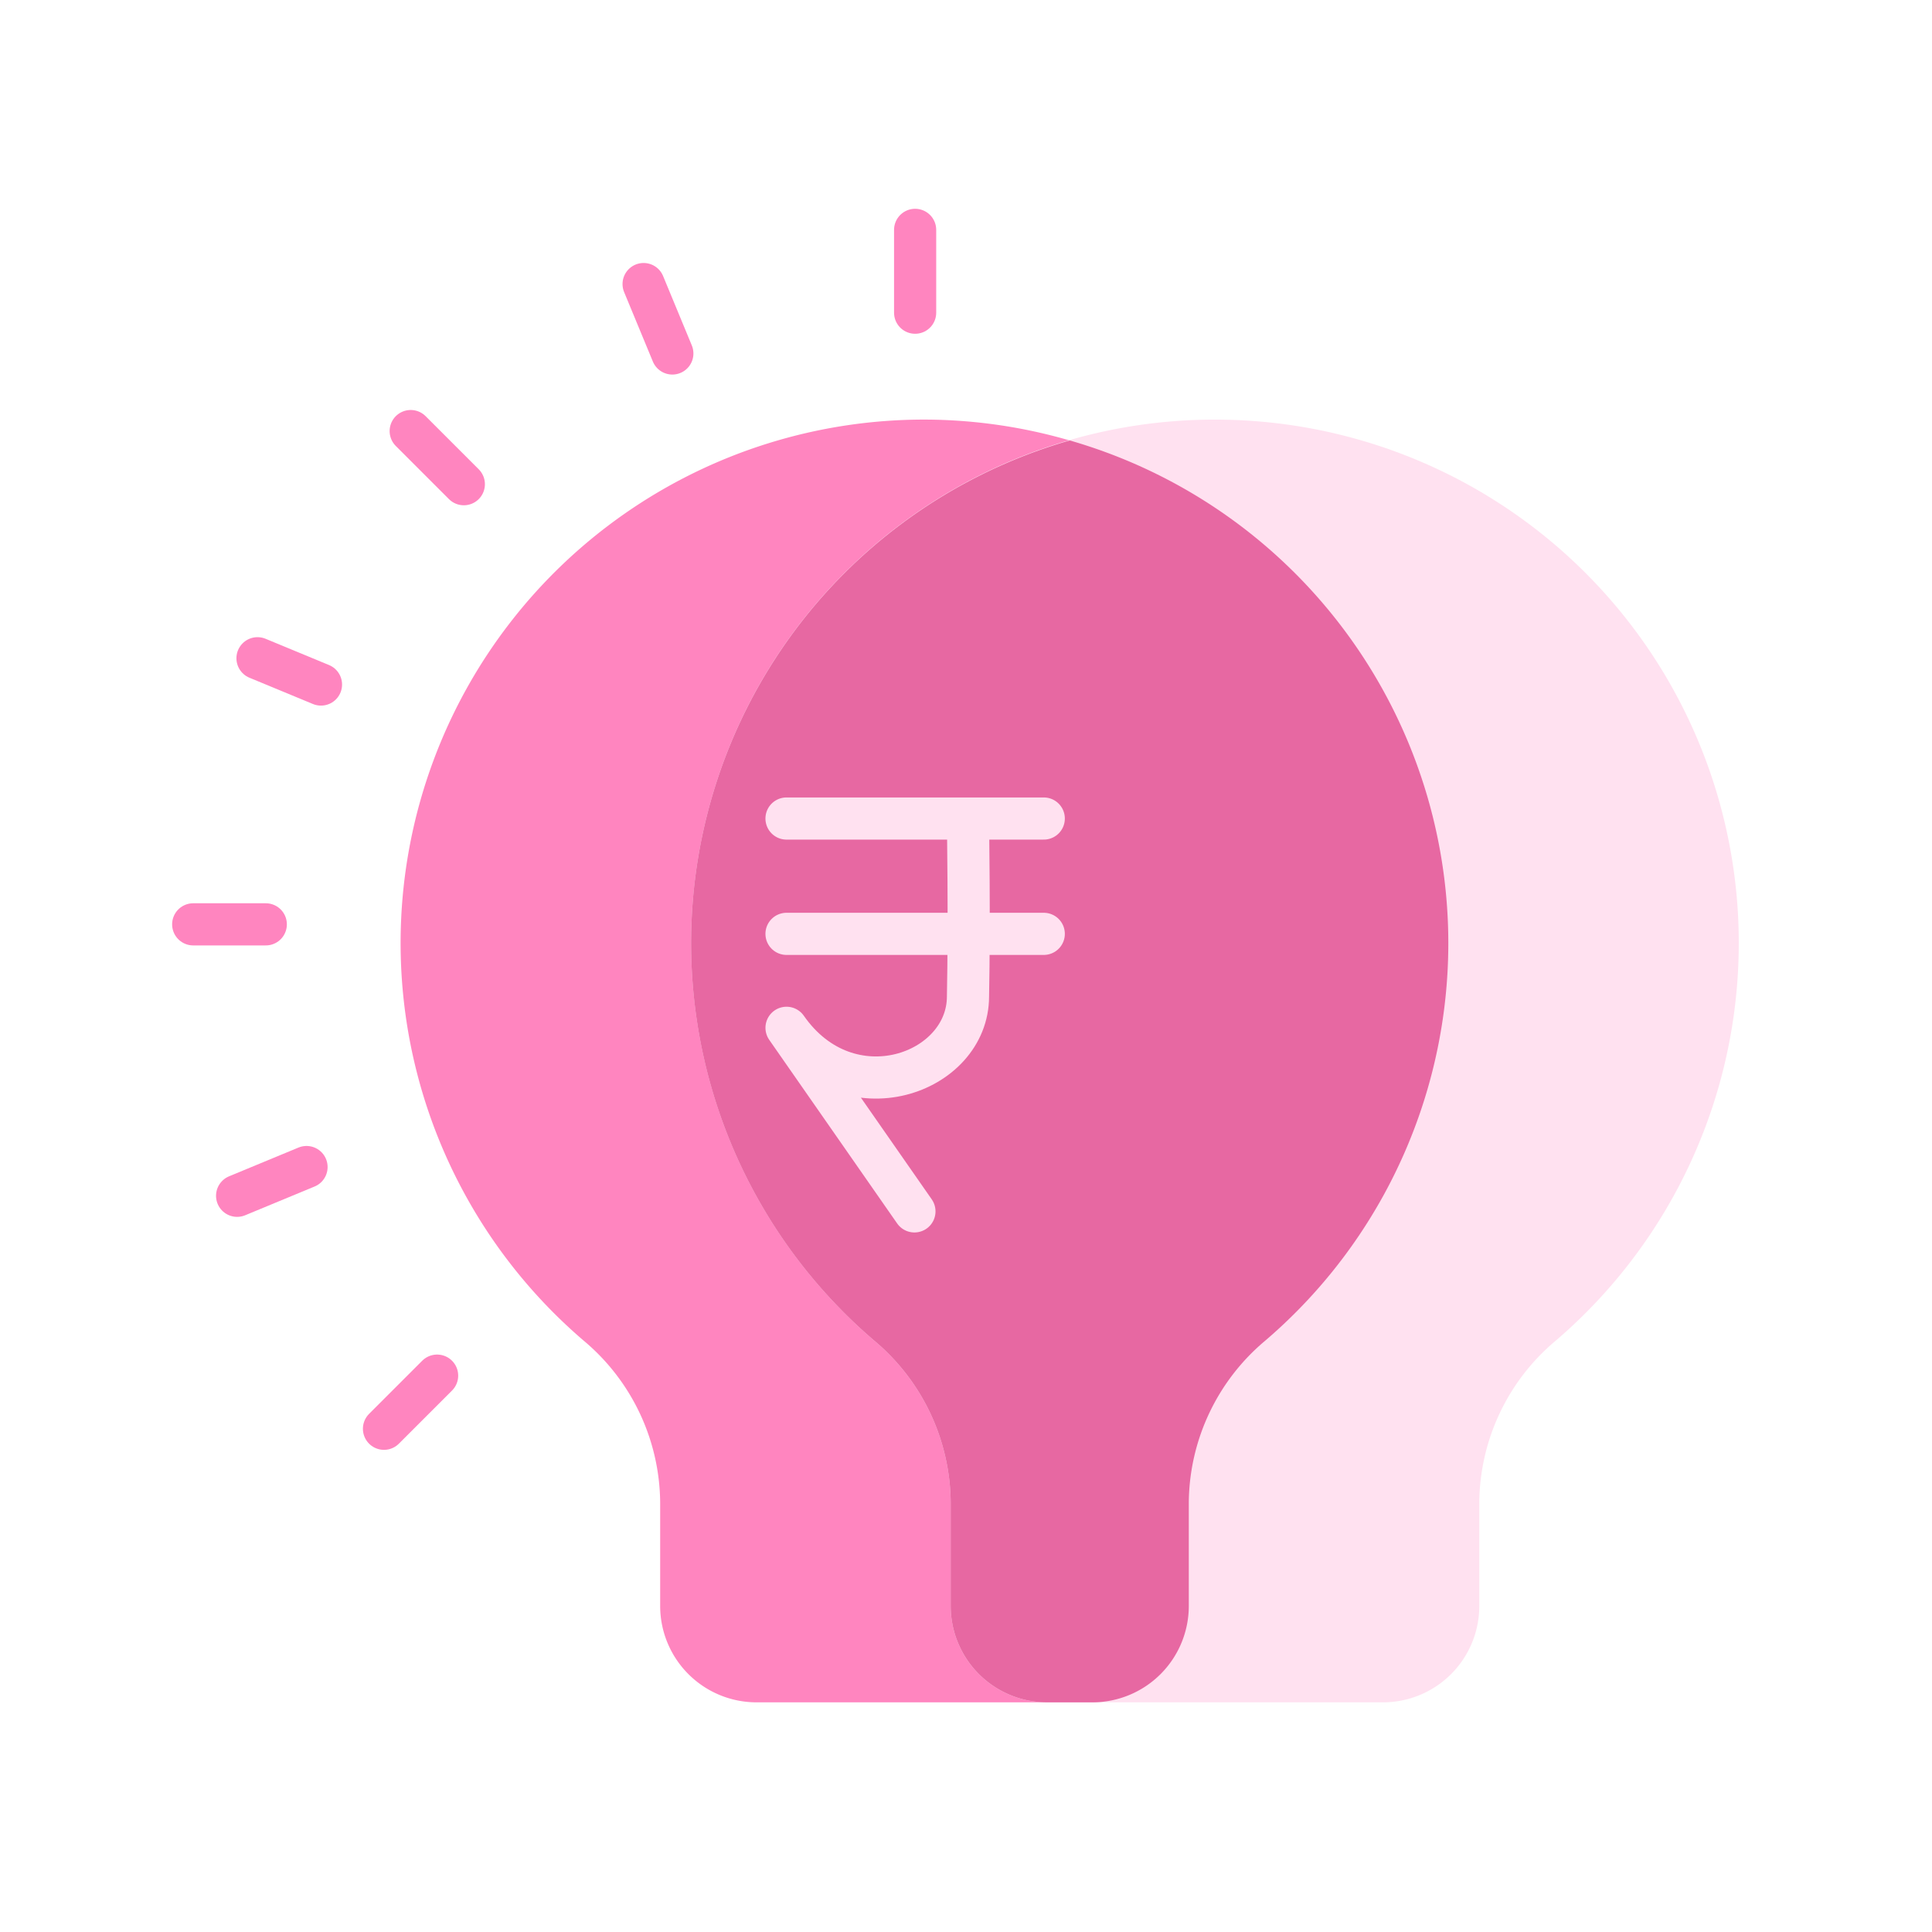
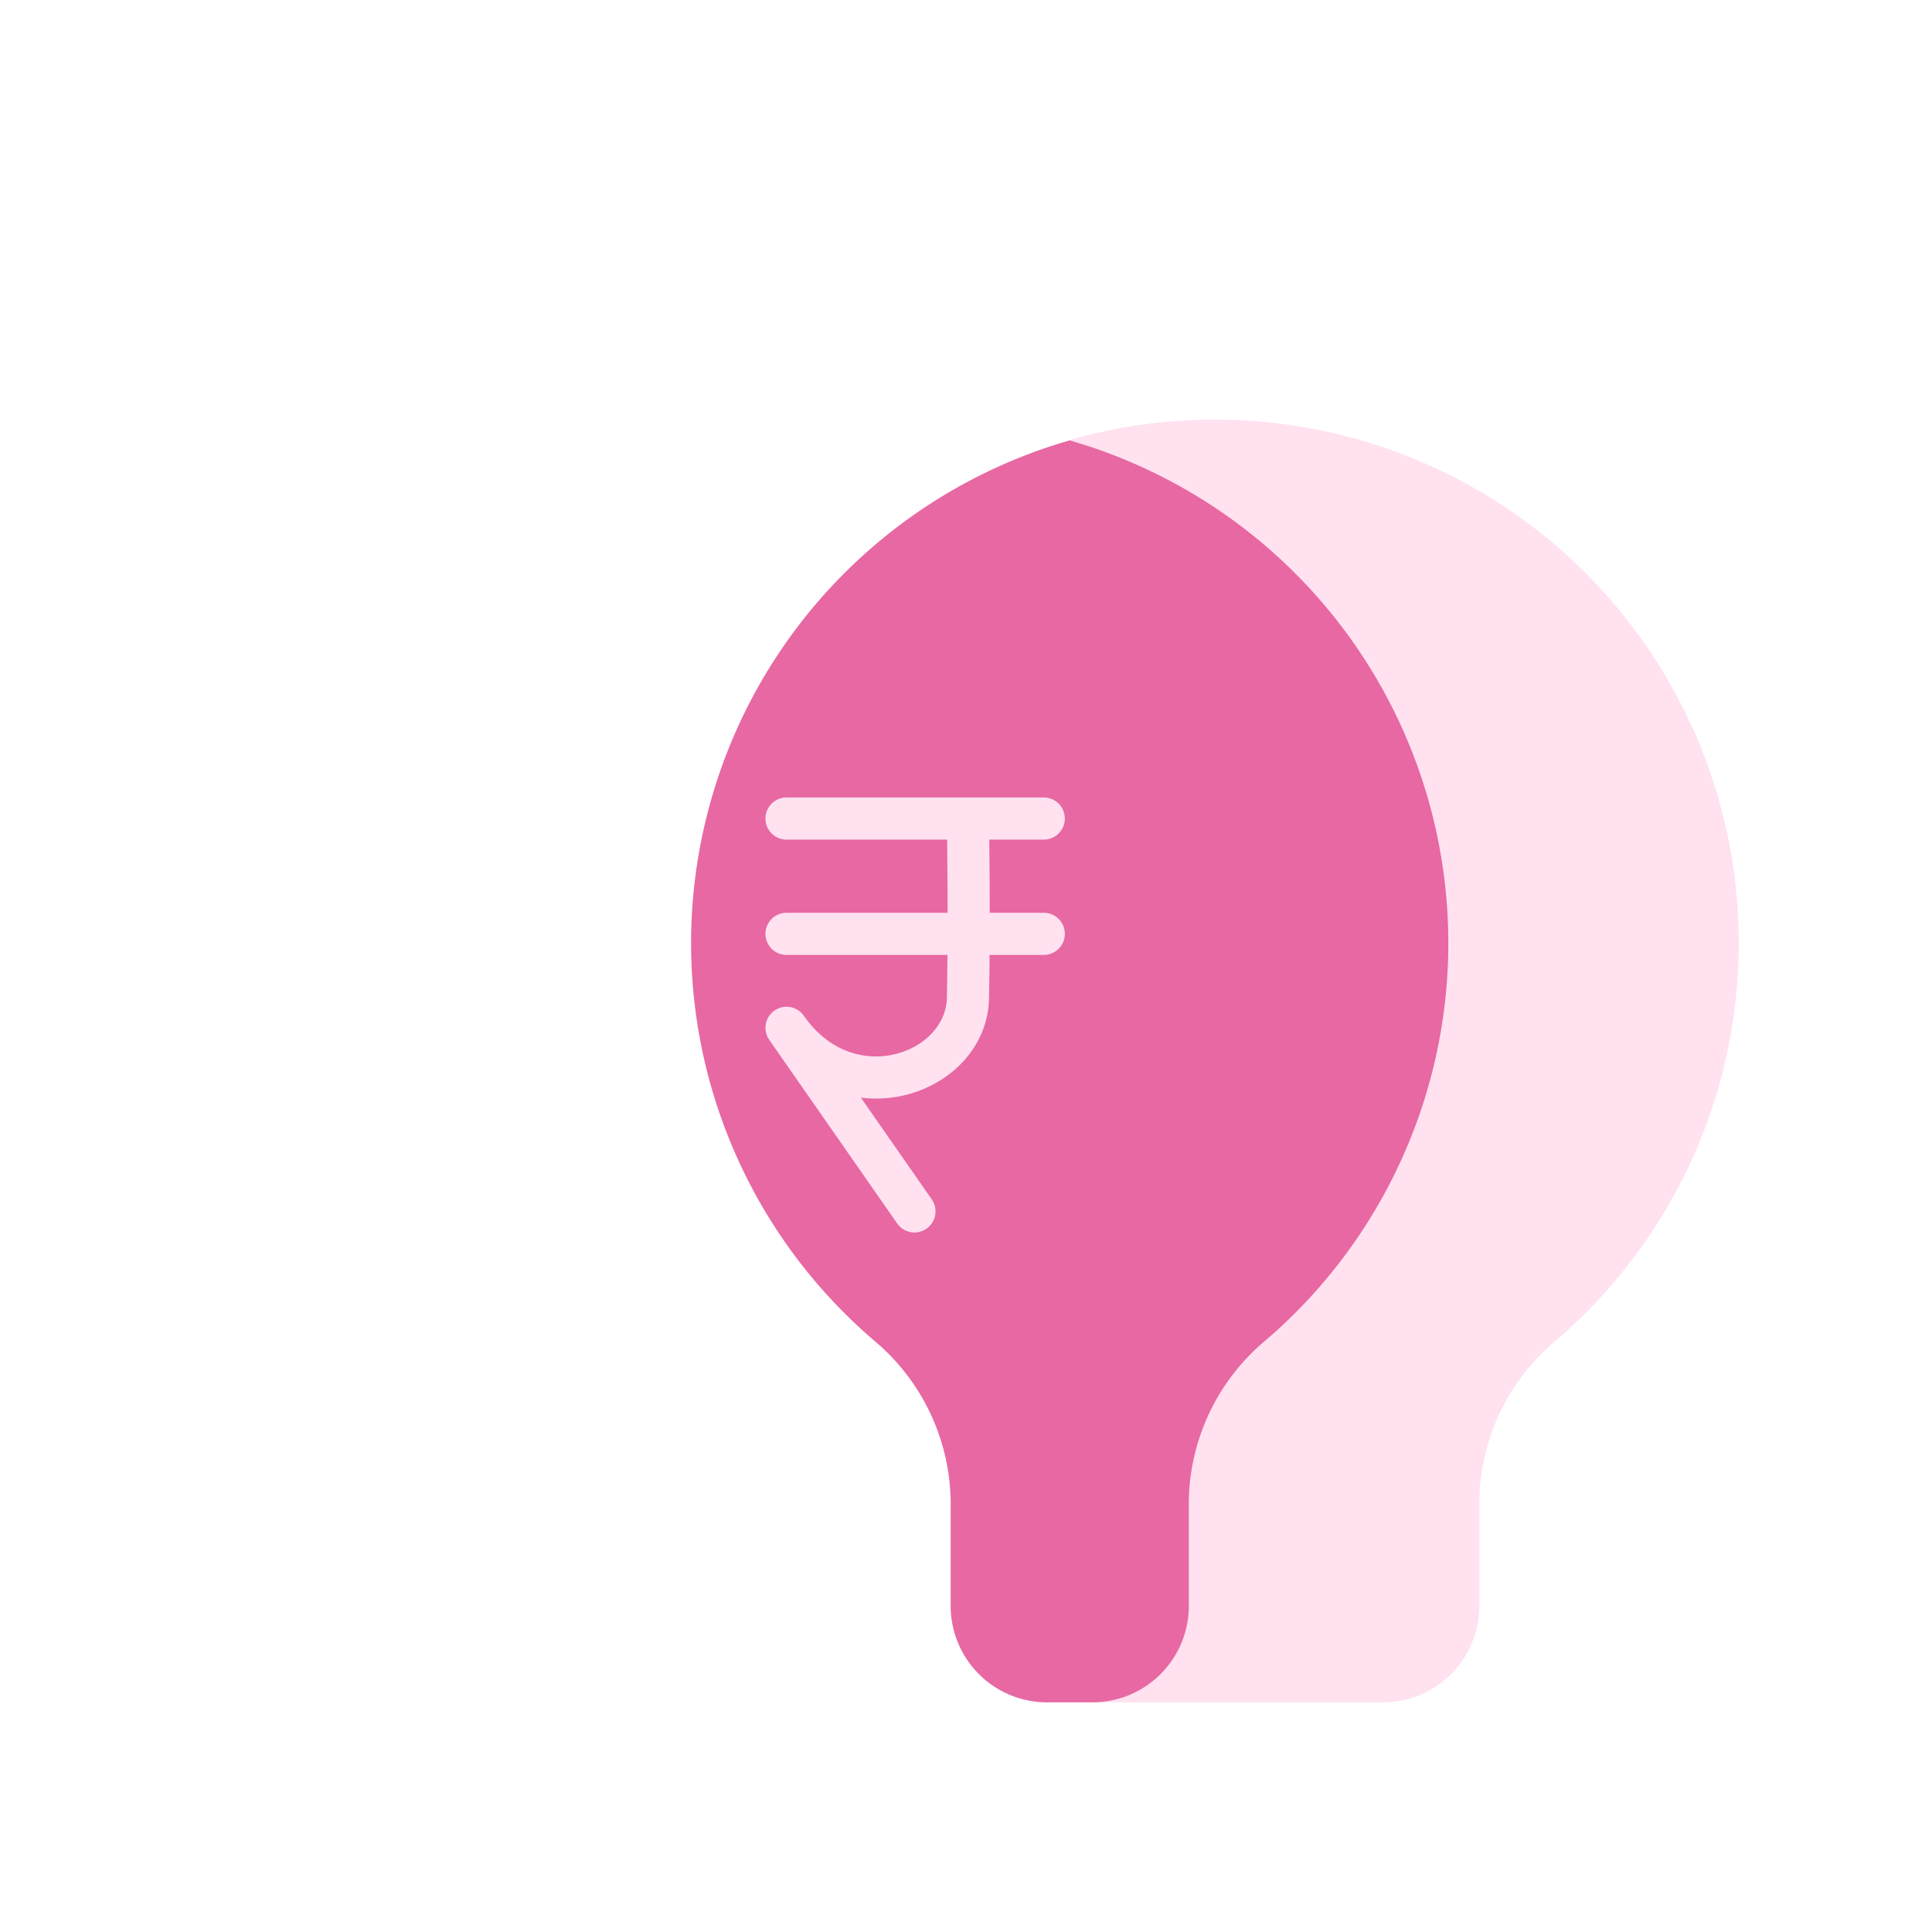
<svg xmlns="http://www.w3.org/2000/svg" width="100" height="100" viewBox="0 0 100 100" fill="none">
-   <path d="M55.367 22.798a27.067 27.067 0 00-7.518-1.08 27.093 27.093 0 00-26.242 33.91 27.09 27.09 0 008.608 13.767 11.04 11.04 0 013.955 8.366v5.364a4.99 4.99 0 004.987 4.988h17.384a4.989 4.989 0 004.988-4.988V77.76a11.04 11.04 0 013.954-8.366 27.073 27.073 0 00-10.116-46.597z" fill="#FF85BF" />
  <path d="M62.888 21.719a27.092 27.092 0 00-26.242 33.91 27.091 27.091 0 008.608 13.766 11.042 11.042 0 013.954 8.366v5.364a4.986 4.986 0 004.988 4.988H71.58a4.987 4.987 0 004.988-4.988V77.76a11.043 11.043 0 013.954-8.366A27.091 27.091 0 0062.888 21.72z" fill="#FFE1F0" />
-   <path d="M61.532 83.124V77.76a11.044 11.044 0 013.954-8.366A27.074 27.074 0 0055.37 22.797a27.071 27.071 0 00-10.116 46.597 11.042 11.042 0 013.954 8.366v5.364a4.988 4.988 0 004.988 4.988h2.347a4.988 4.988 0 004.989-4.988z" fill="#E768A2" />
+   <path d="M61.532 83.124V77.76a11.044 11.044 0 013.954-8.366A27.074 27.074 0 0055.37 22.797a27.071 27.071 0 00-10.116 46.597 11.042 11.042 0 013.954 8.366v5.364a4.988 4.988 0 004.988 4.988h2.347a4.988 4.988 0 004.989-4.988" fill="#E768A2" />
  <path d="M50.103 42.64s.079 4.892 0 8.935c0 4.002-6.18 6.235-9.392 1.624l6.62 9.502M40.71 42.367h13.315M40.71 48.336h13.315" stroke="#FFE1F0" stroke-width="2.182" stroke-linecap="round" stroke-linejoin="round" />
-   <path d="M22.625 71.203l-2.75 2.75M15.866 60.406l-3.593 1.488M13.757 47.844H10M16.614 35.431l-3.286-1.36M24.008 25.062l-2.75-2.75M34.8 18.296l-1.487-3.593M47.367 16.185v-4.287" stroke="#FF85BF" stroke-width="2.182" stroke-linecap="round" stroke-linejoin="round" />
</svg>